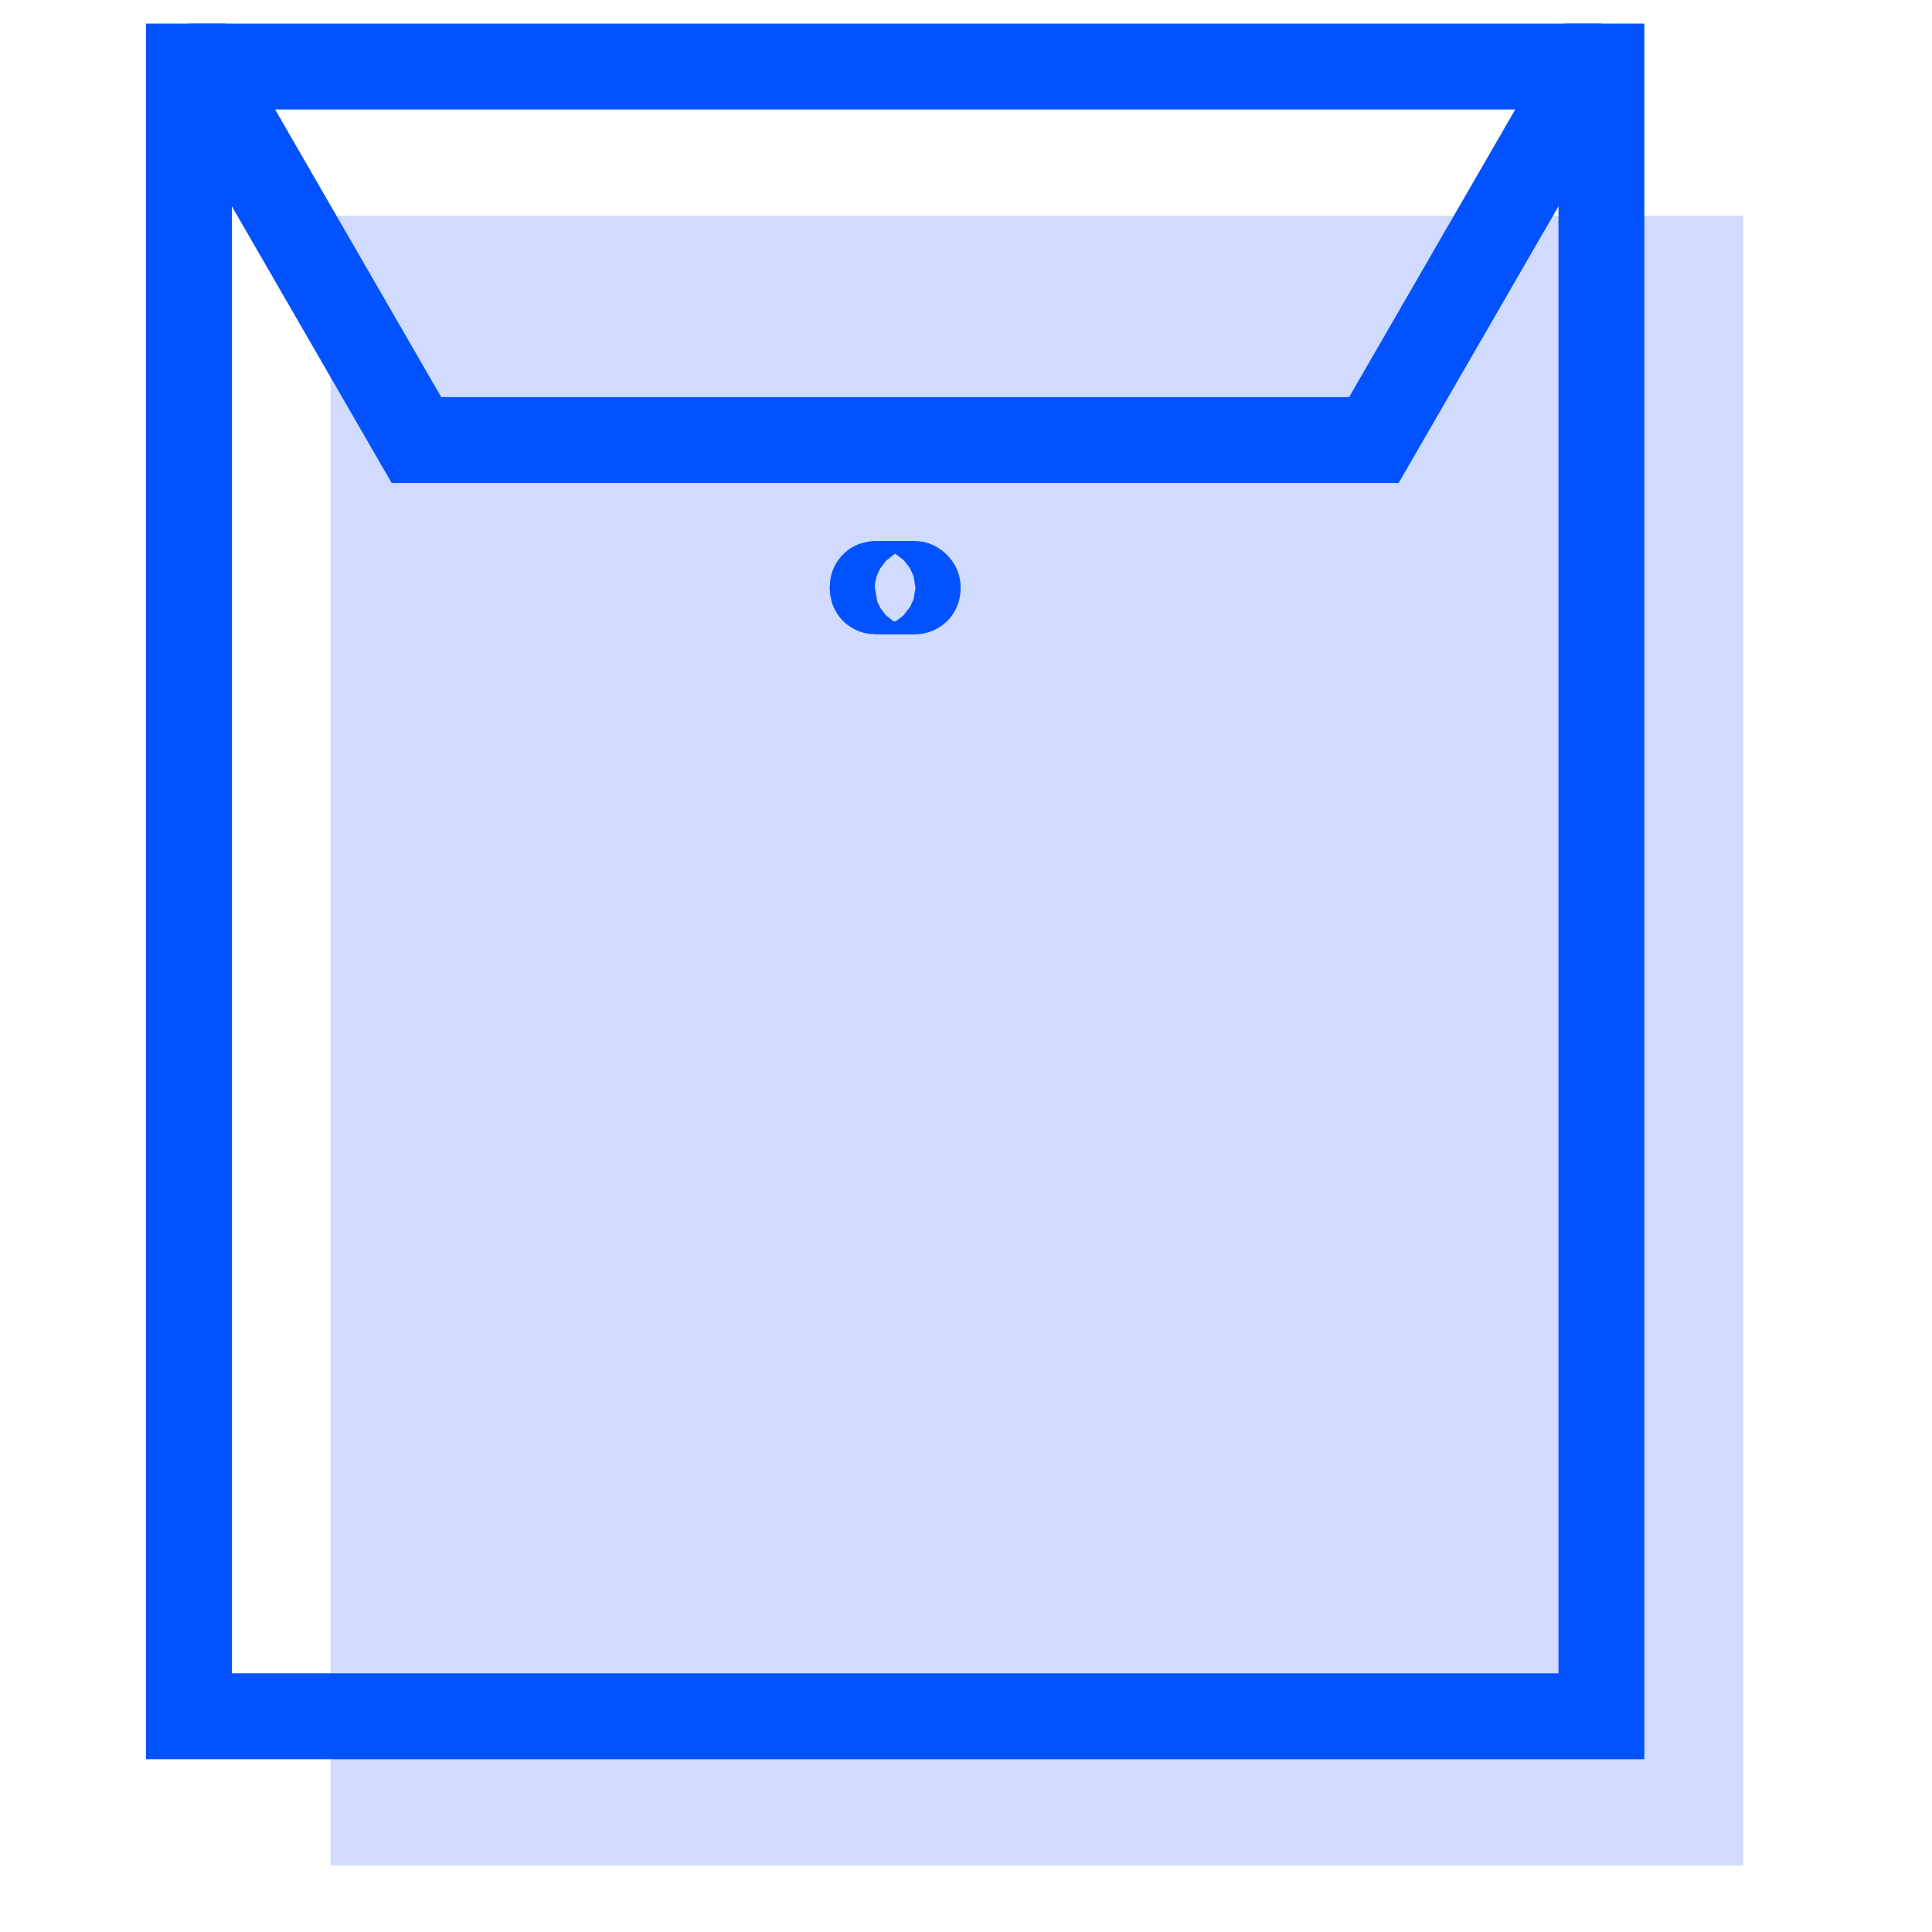
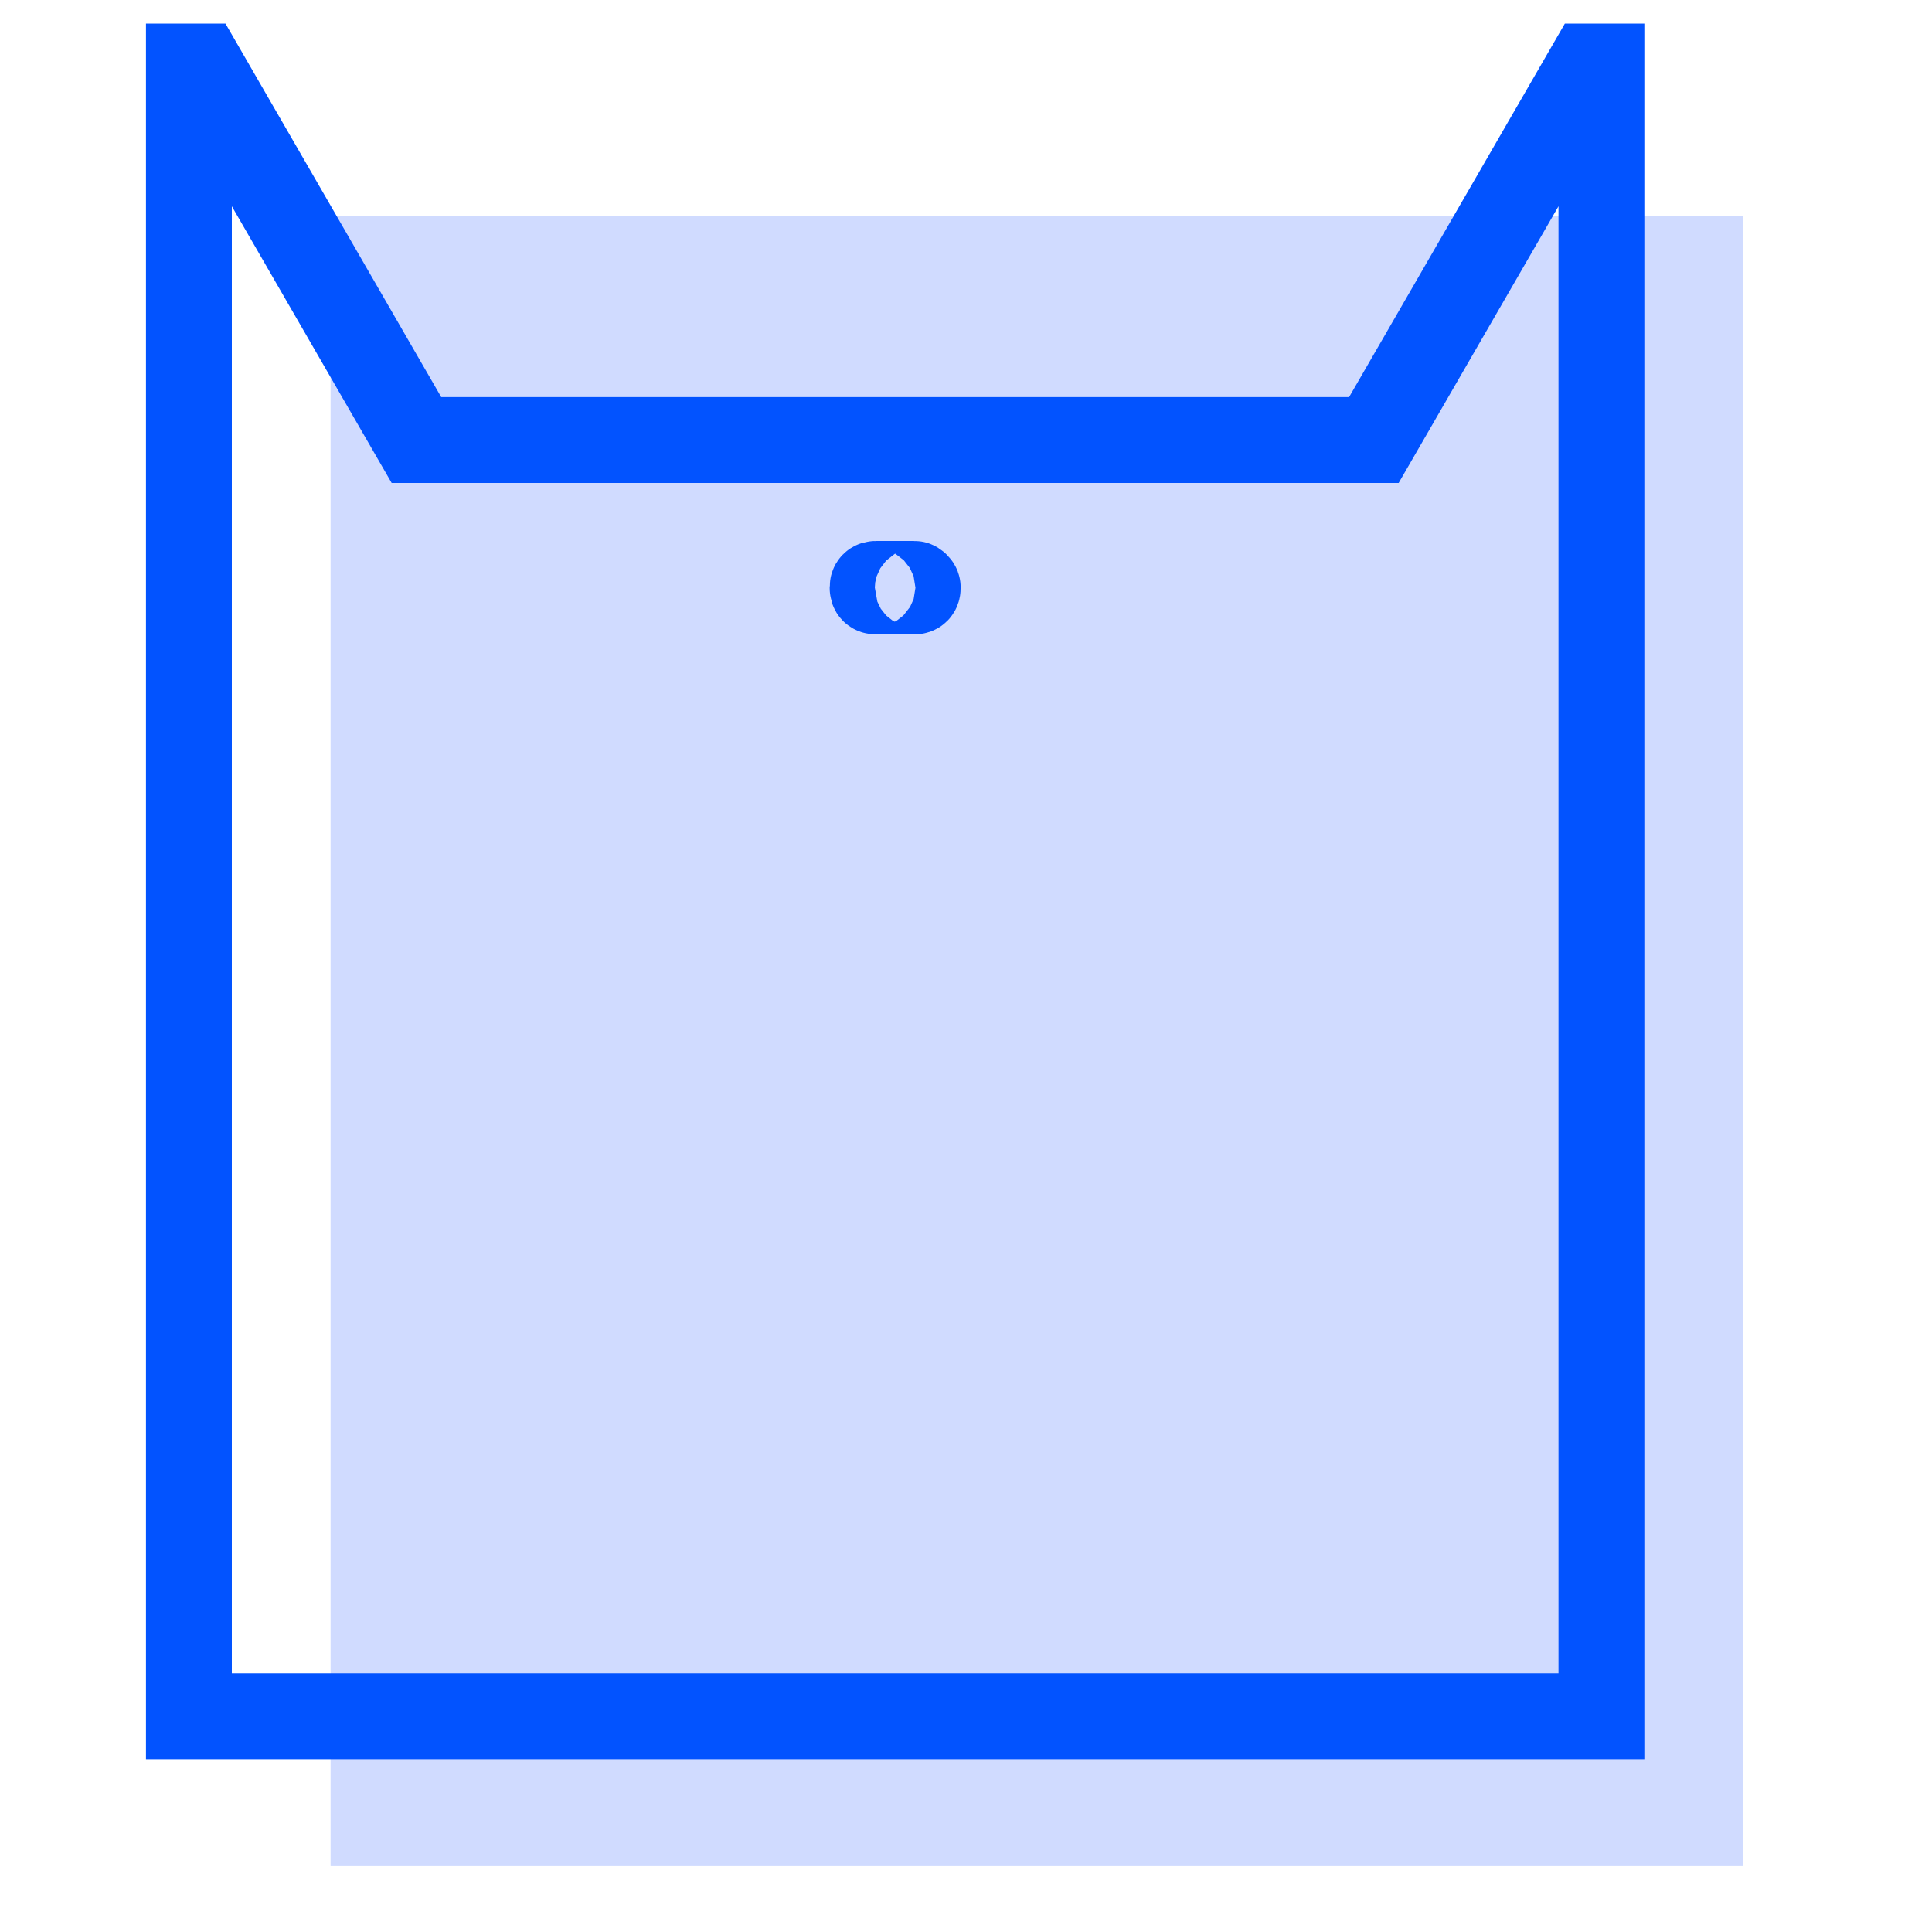
<svg xmlns="http://www.w3.org/2000/svg" version="1.2" baseProfile="tiny" id="Layer_1" x="0px" y="0px" viewBox="0 0 180 180" overflow="visible" xml:space="preserve">
  <g>
    <rect x="30.8" y="20.1" fill="#D0DBFF" width="131.6" height="153.7" />
    <polygon fill="none" stroke="#0253FF" stroke-width="8" stroke-miterlimit="10" points="149.2,6.2 149.2,159.9 17.6,159.9    17.6,6.2 18.7,6.2 38.8,41 128,41 148.1,6.2  " />
-     <line fill="none" stroke="#0253FF" stroke-width="8" stroke-miterlimit="10" x1="17.6" y1="6.2" x2="149.2" y2="6.2" />
    <path fill="none" stroke="#0253FF" stroke-width="8" stroke-miterlimit="10" d="M85.2,54.4h-3.6c-0.2,0-0.3,0.1-0.3,0.3v0.1   c0,0.2,0.1,0.3,0.3,0.3h3.6c0.2,0,0.3-0.1,0.3-0.3v-0.1C85.5,54.6,85.3,54.4,85.2,54.4z" />
  </g>
</svg>